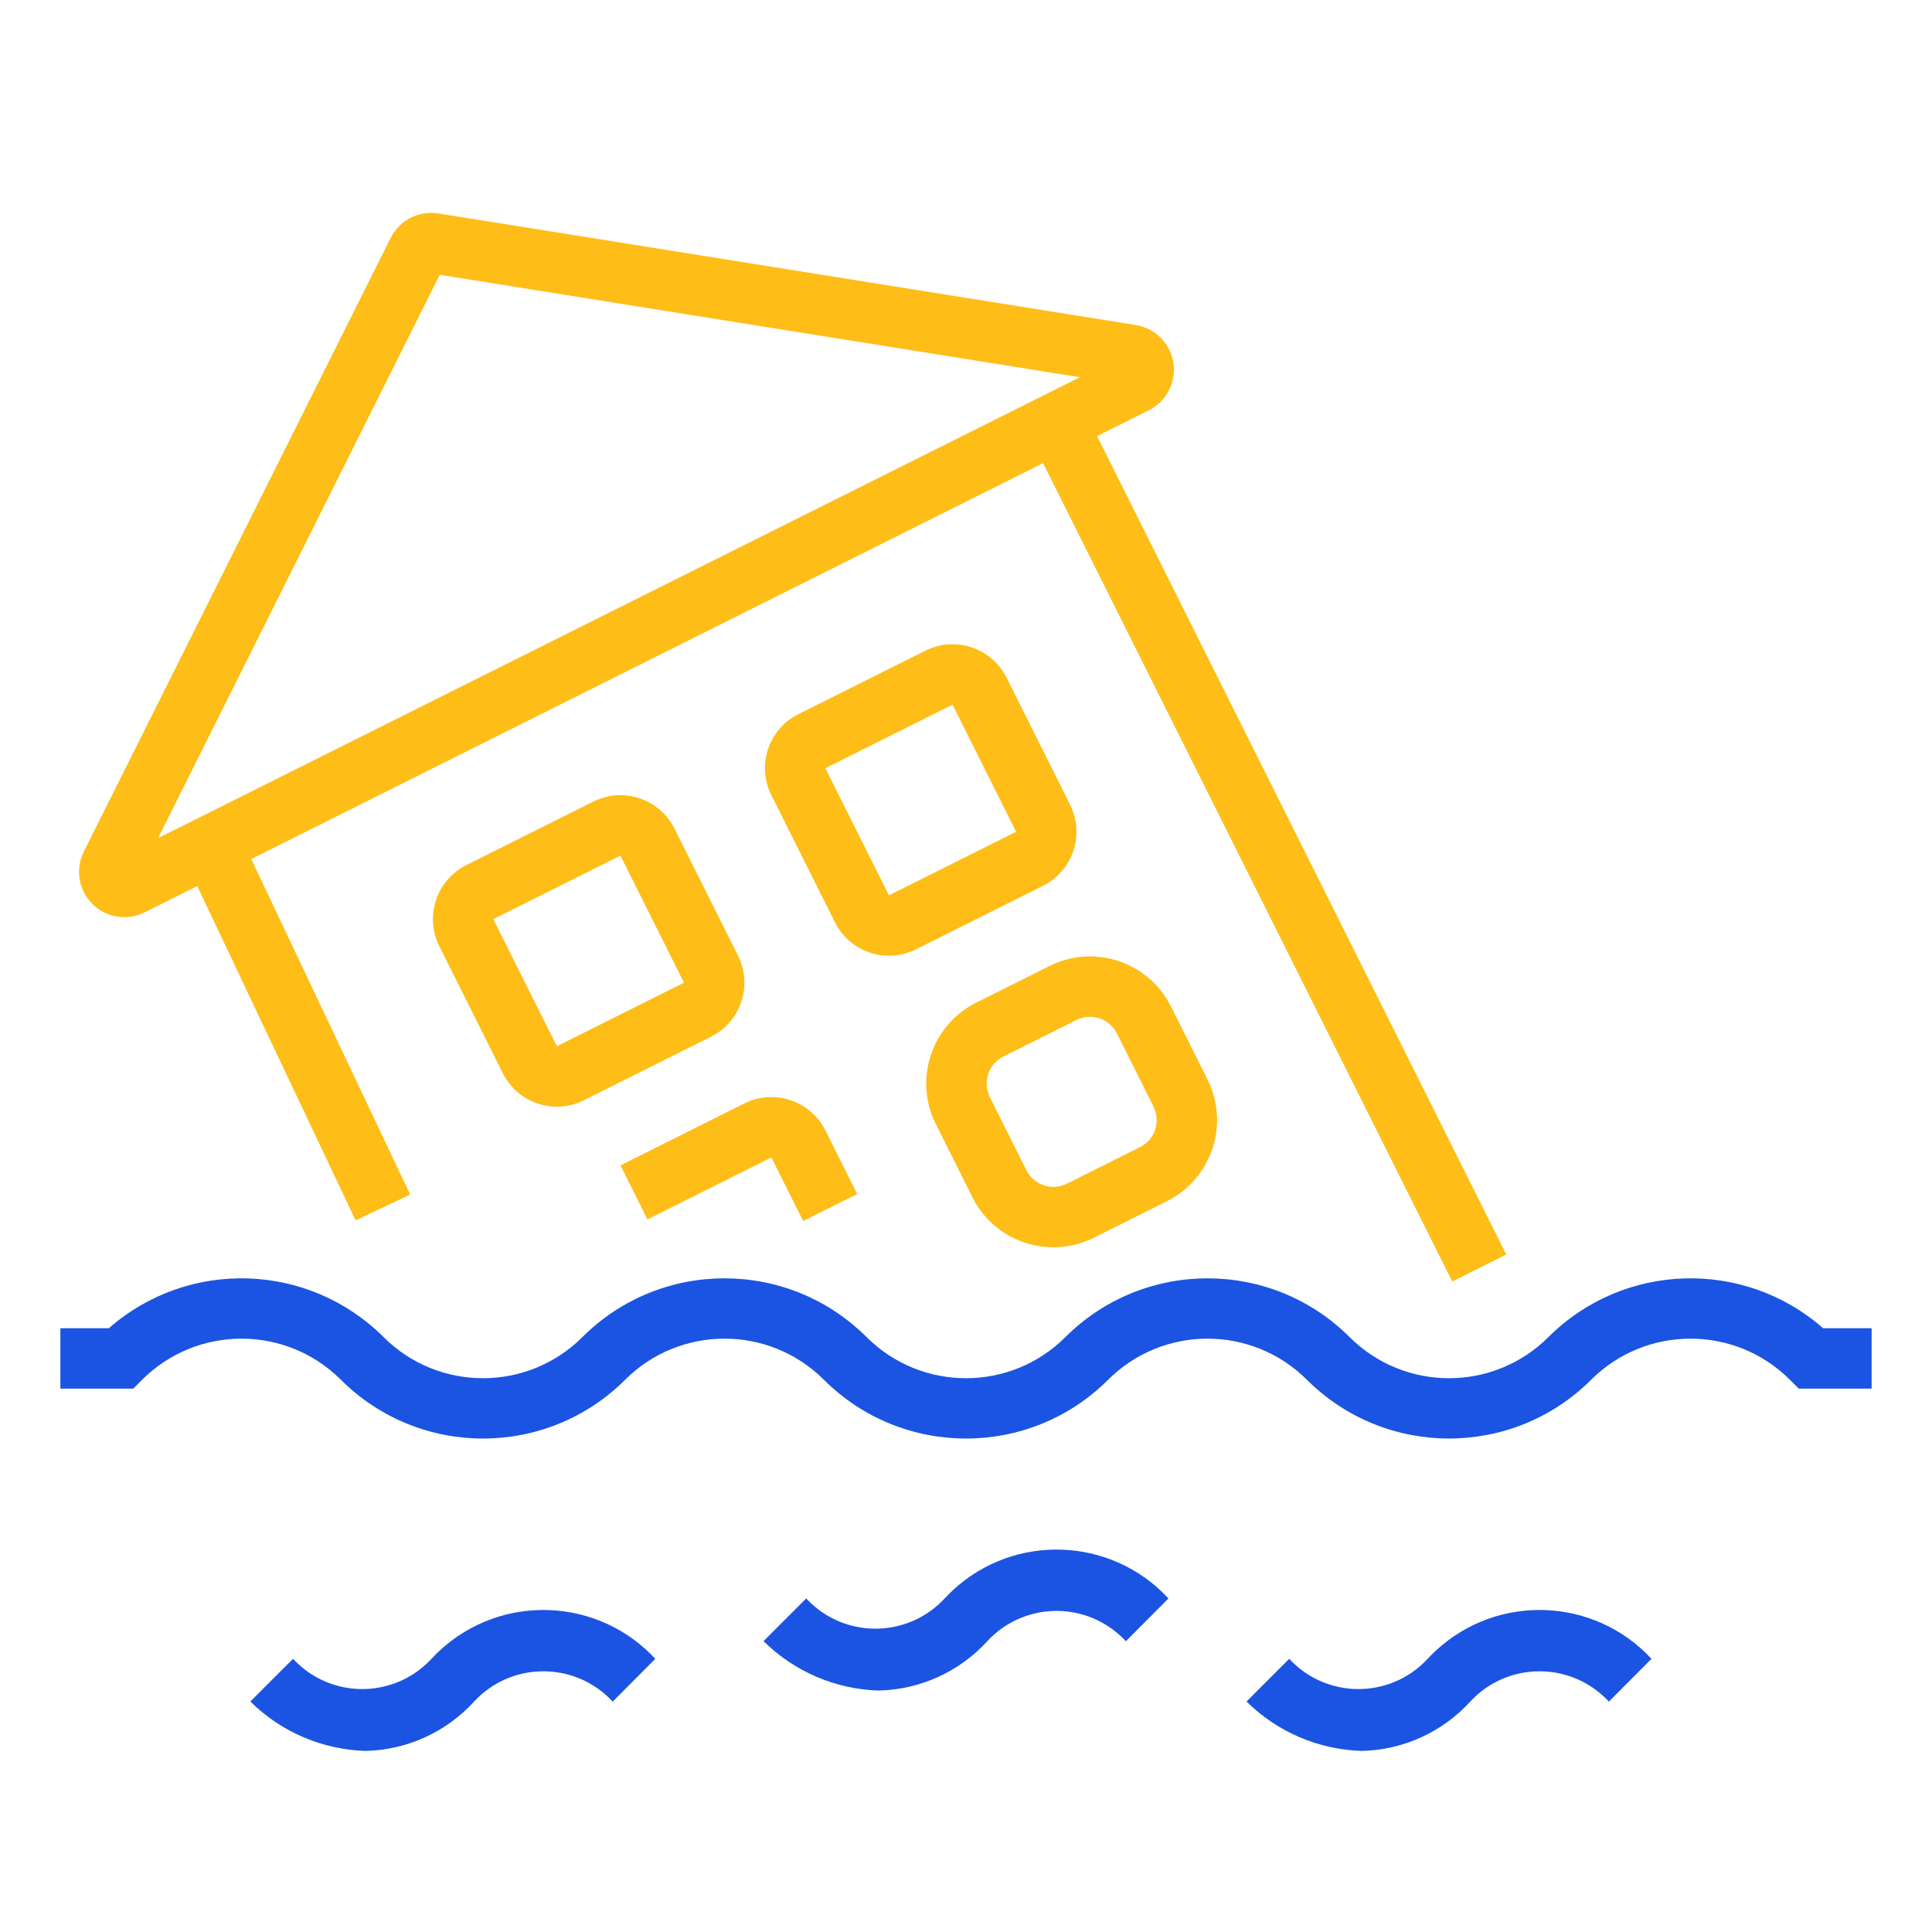
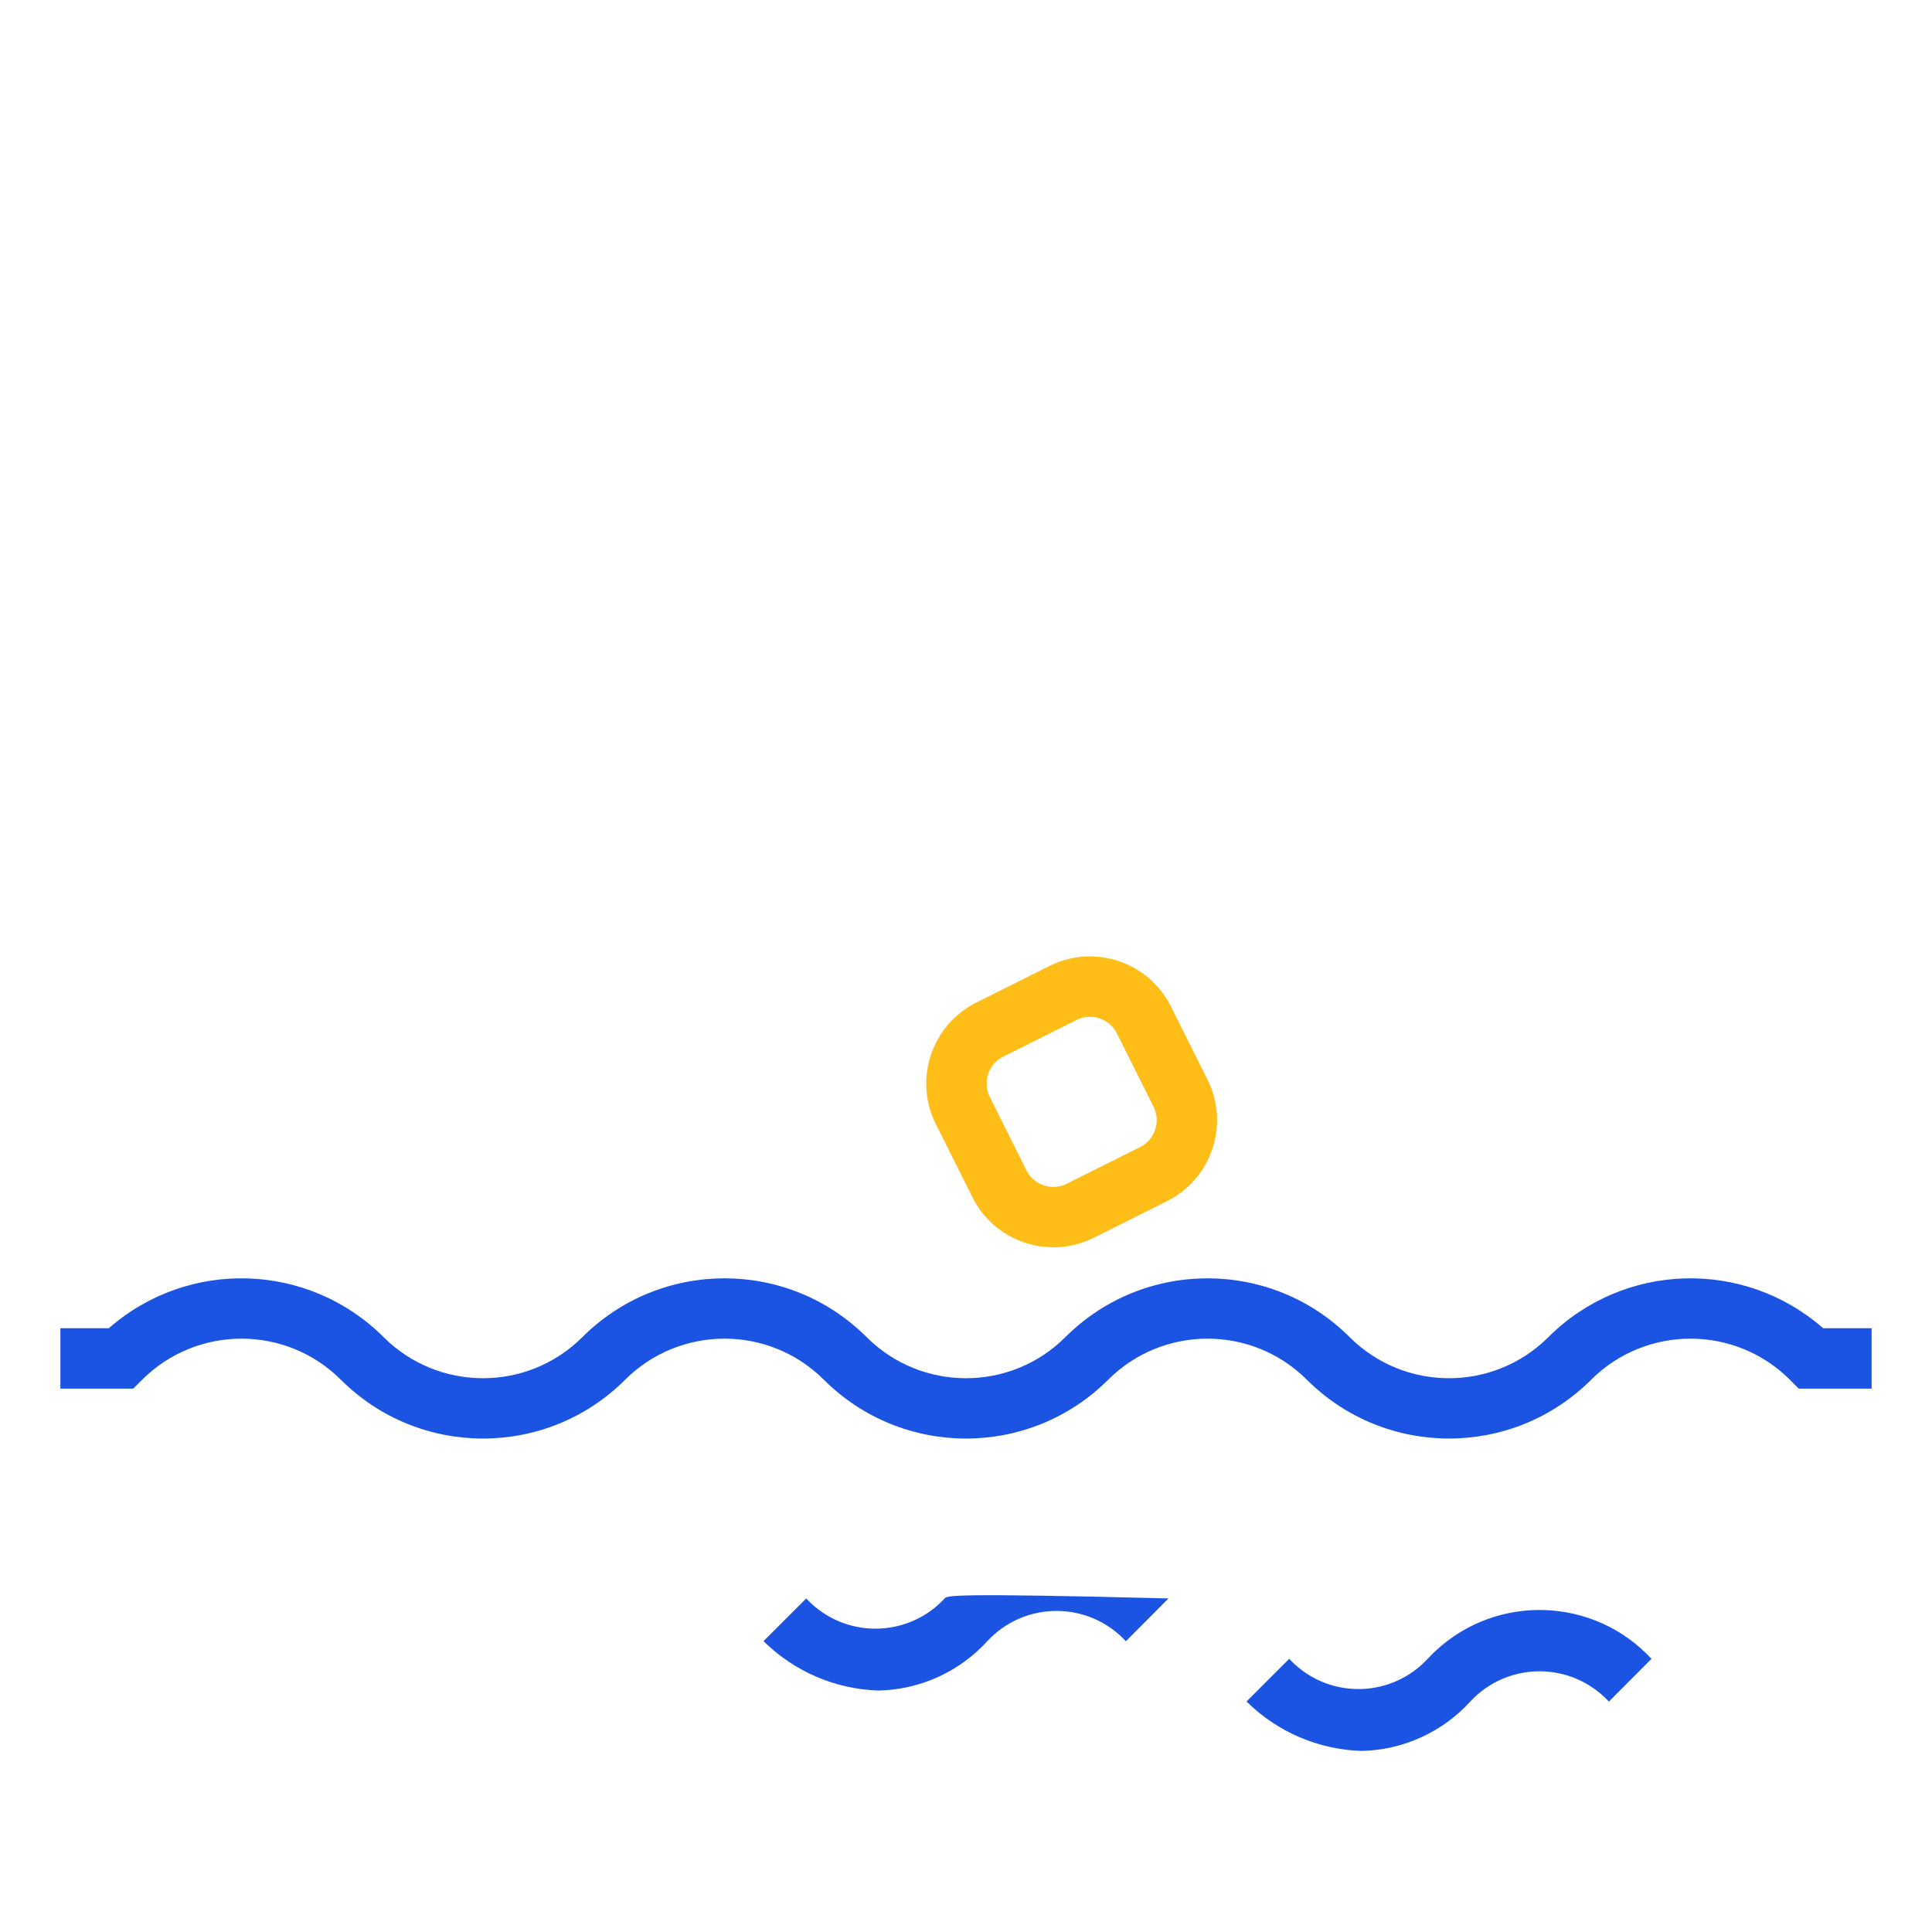
<svg xmlns="http://www.w3.org/2000/svg" version="1.1" id="Outline" x="0px" y="0px" width="512px" height="512px" viewBox="0 0 512 512" enable-background="new 0 0 512 512" xml:space="preserve">
  <path fill="#1B54E2" d="M483.16,352c-21.105-18.508-52.945-17.482-72.816,2.344c-14.557,14.531-38.131,14.531-52.688,0  c-20.811-20.766-54.503-20.766-75.313,0c-14.557,14.531-38.131,14.531-52.688,0c-20.81-20.766-54.503-20.766-75.313,0  c-14.557,14.531-38.131,14.531-52.688,0C81.785,334.518,49.945,333.492,28.84,352H16v16h19.313l2.344-2.344  c14.557-14.531,38.131-14.531,52.688,0c20.81,20.766,54.502,20.766,75.312,0c14.557-14.531,38.131-14.531,52.688,0  c20.81,20.766,54.503,20.766,75.313,0c14.557-14.531,38.131-14.531,52.688,0c20.813,20.76,54.501,20.76,75.313,0  c14.557-14.531,38.131-14.531,52.688,0l2.344,2.344H496v-16H483.16z" />
  <path fill="#1B54E2" d="M378.344,439.602c-9.376,10.131-25.188,10.743-35.32,1.367c-0.473-0.438-0.929-0.894-1.367-1.367  l-11.313,11.313c8.141,8.069,19.039,12.749,30.496,13.094c10.994-0.232,21.41-4.966,28.816-13.094  c9.402-10.131,25.238-10.721,35.368-1.317c0.466,0.433,0.915,0.882,1.347,1.349l11.285-11.344  c-15.19-16.379-40.782-17.342-57.16-2.151C379.752,438.14,379.034,438.857,378.344,439.602z" />
-   <path fill="#1B54E2" d="M250.344,423.602c-9.38,10.131-25.198,10.739-35.329,1.358c-0.47-0.436-0.923-0.889-1.358-1.358  l-11.313,11.313c8.14,8.069,19.04,12.749,30.496,13.094c10.994-0.232,21.41-4.966,28.816-13.094  c9.402-10.131,25.238-10.721,35.368-1.317c0.466,0.433,0.915,0.882,1.347,1.349l11.285-11.344  c-15.18-16.379-40.764-17.351-57.142-2.171C251.764,422.127,251.04,422.851,250.344,423.602z" />
-   <path fill="#1B54E2" d="M114.344,439.602c-9.375,10.131-25.188,10.744-35.319,1.368c-0.474-0.438-0.93-0.895-1.369-1.368  l-11.312,11.313c8.14,8.069,19.039,12.749,30.496,13.094c10.994-0.232,21.41-4.966,28.816-13.094  c9.402-10.131,25.237-10.721,35.368-1.318c0.466,0.433,0.916,0.883,1.348,1.35l11.285-11.344  c-15.19-16.379-40.782-17.342-57.161-2.151C115.752,438.14,115.034,438.857,114.344,439.602z" />
-   <path fill="#FEBD17" d="M196.445,265.484c1.354-4.025,1.042-8.425-0.867-12.219l-16.844-33.688  c-3.954-7.903-13.564-11.106-21.469-7.156l-33.688,16.844c-7.904,3.953-11.108,13.564-7.156,21.469l16.844,33.688  c3.939,7.9,13.538,11.111,21.438,7.172c0.011-0.006,0.021-0.01,0.031-0.016l33.688-16.844  C192.224,272.846,195.113,269.516,196.445,265.484z M147.578,277.266l-16.855-33.68l33.699-16.852l16.844,33.688L147.578,277.266z" />
+   <path fill="#1B54E2" d="M250.344,423.602c-9.38,10.131-25.198,10.739-35.329,1.358c-0.47-0.436-0.923-0.889-1.358-1.358  l-11.313,11.313c8.14,8.069,19.04,12.749,30.496,13.094c10.994-0.232,21.41-4.966,28.816-13.094  c9.402-10.131,25.238-10.721,35.368-1.317c0.466,0.433,0.915,0.882,1.347,1.349l11.285-11.344  C251.764,422.127,251.04,422.851,250.344,423.602z" />
  <path fill="#FEBD17" d="M257.688,317.266c2.834,5.705,7.832,10.039,13.879,12.039c6.037,2.028,12.635,1.559,18.324-1.305  l19.375-9.688c11.856-5.929,16.662-20.346,10.734-32.203l-9.688-19.375c-5.925-11.855-20.338-16.664-32.193-10.739  c-0.004,0.002-0.007,0.003-0.01,0.005l-19.375,9.688c-11.856,5.929-16.662,20.346-10.734,32.203L257.688,317.266z M261.875,284.625  c0.667-2.016,2.113-3.682,4.016-4.625l19.375-9.688c1.109-0.557,2.333-0.849,3.574-0.852c0.861,0.003,1.717,0.143,2.535,0.414  c2.016,0.668,3.681,2.114,4.625,4.016l9.688,19.375c1.979,3.946,0.383,8.748-3.563,10.727c-0.005,0.002-0.011,0.006-0.016,0.008  l-19.375,9.688c-3.945,1.979-8.748,0.384-10.727-3.563c-0.002-0.005-0.006-0.01-0.008-0.016l-9.688-19.375  C261.355,288.838,261.199,286.639,261.875,284.625L261.875,284.625z" />
-   <path fill="#FEBD17" d="M235.594,253.273c2.479-0.003,4.924-0.584,7.141-1.695l33.688-16.844  c7.904-3.953,11.108-13.564,7.156-21.469l-16.844-33.688c-3.953-7.903-13.564-11.106-21.469-7.156l-33.688,16.844  c-7.904,3.953-11.108,13.564-7.156,21.469l16.844,33.688C223.985,249.843,229.528,253.268,235.594,253.273L235.594,253.273z   M218.723,203.586l33.699-16.852l16.844,33.688l-33.688,16.844L218.723,203.586z" />
-   <path fill="#FEBD17" d="M32.941,243.055c1.864,0,3.703-0.434,5.371-1.266l13.958-6.979l41.972,88.604l14.461-6.844l-42.121-88.914  l209.84-104.922l108.438,216.875l14.313-7.156L290.734,115.577l13.727-6.866c5.926-2.966,8.325-10.175,5.358-16.101  c-1.729-3.456-5.019-5.867-8.835-6.478l-184.836-29.57c-5.169-0.819-10.274,1.804-12.617,6.484l-81.32,162.641  c-2.964,5.927-0.563,13.135,5.365,16.1C29.242,242.621,31.079,243.055,32.941,243.055z M116.531,72.82L286.18,99.969l-2.601,1.299  l-0.001-0.002L45.418,220.344l0,0.001l-3.532,1.765L116.531,72.82z" />
-   <path fill="#FEBD17" d="M204.422,306.734l8.422,16.844l14.313-7.156l-8.422-16.844c-3.964-7.891-13.563-11.091-21.469-7.156  l-32.84,16.422l7.156,14.313L204.422,306.734z" />
</svg>